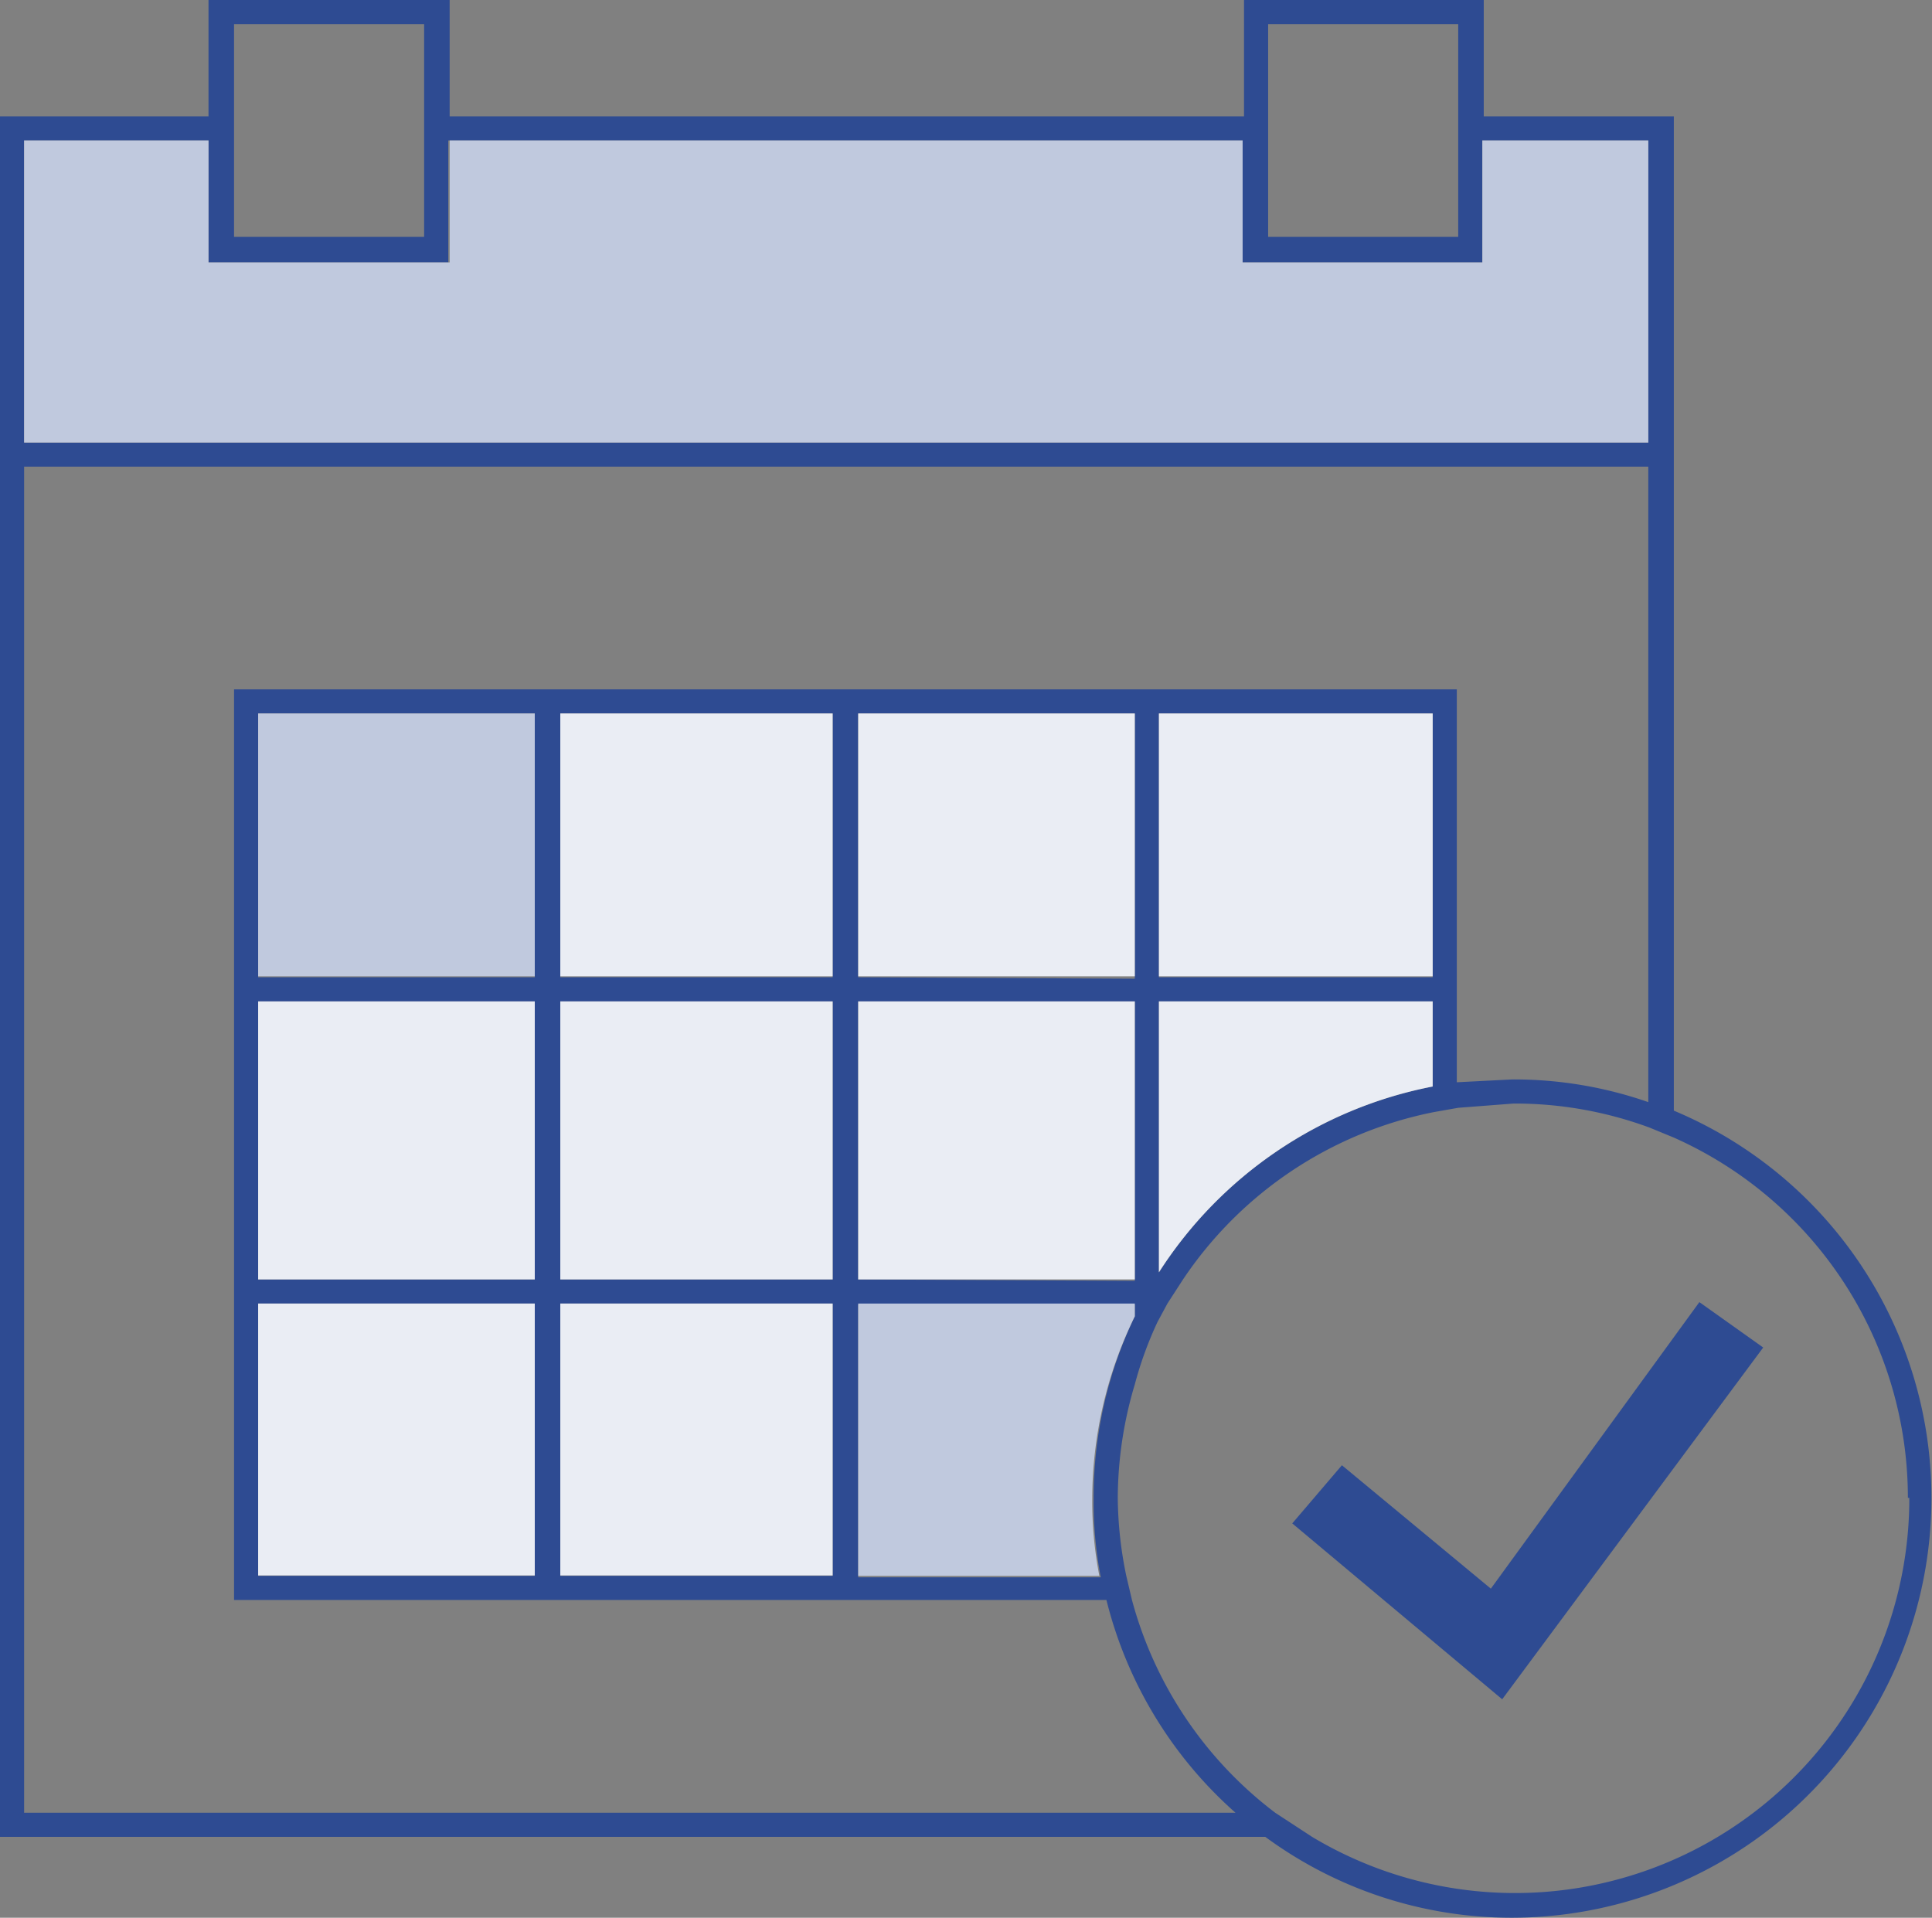
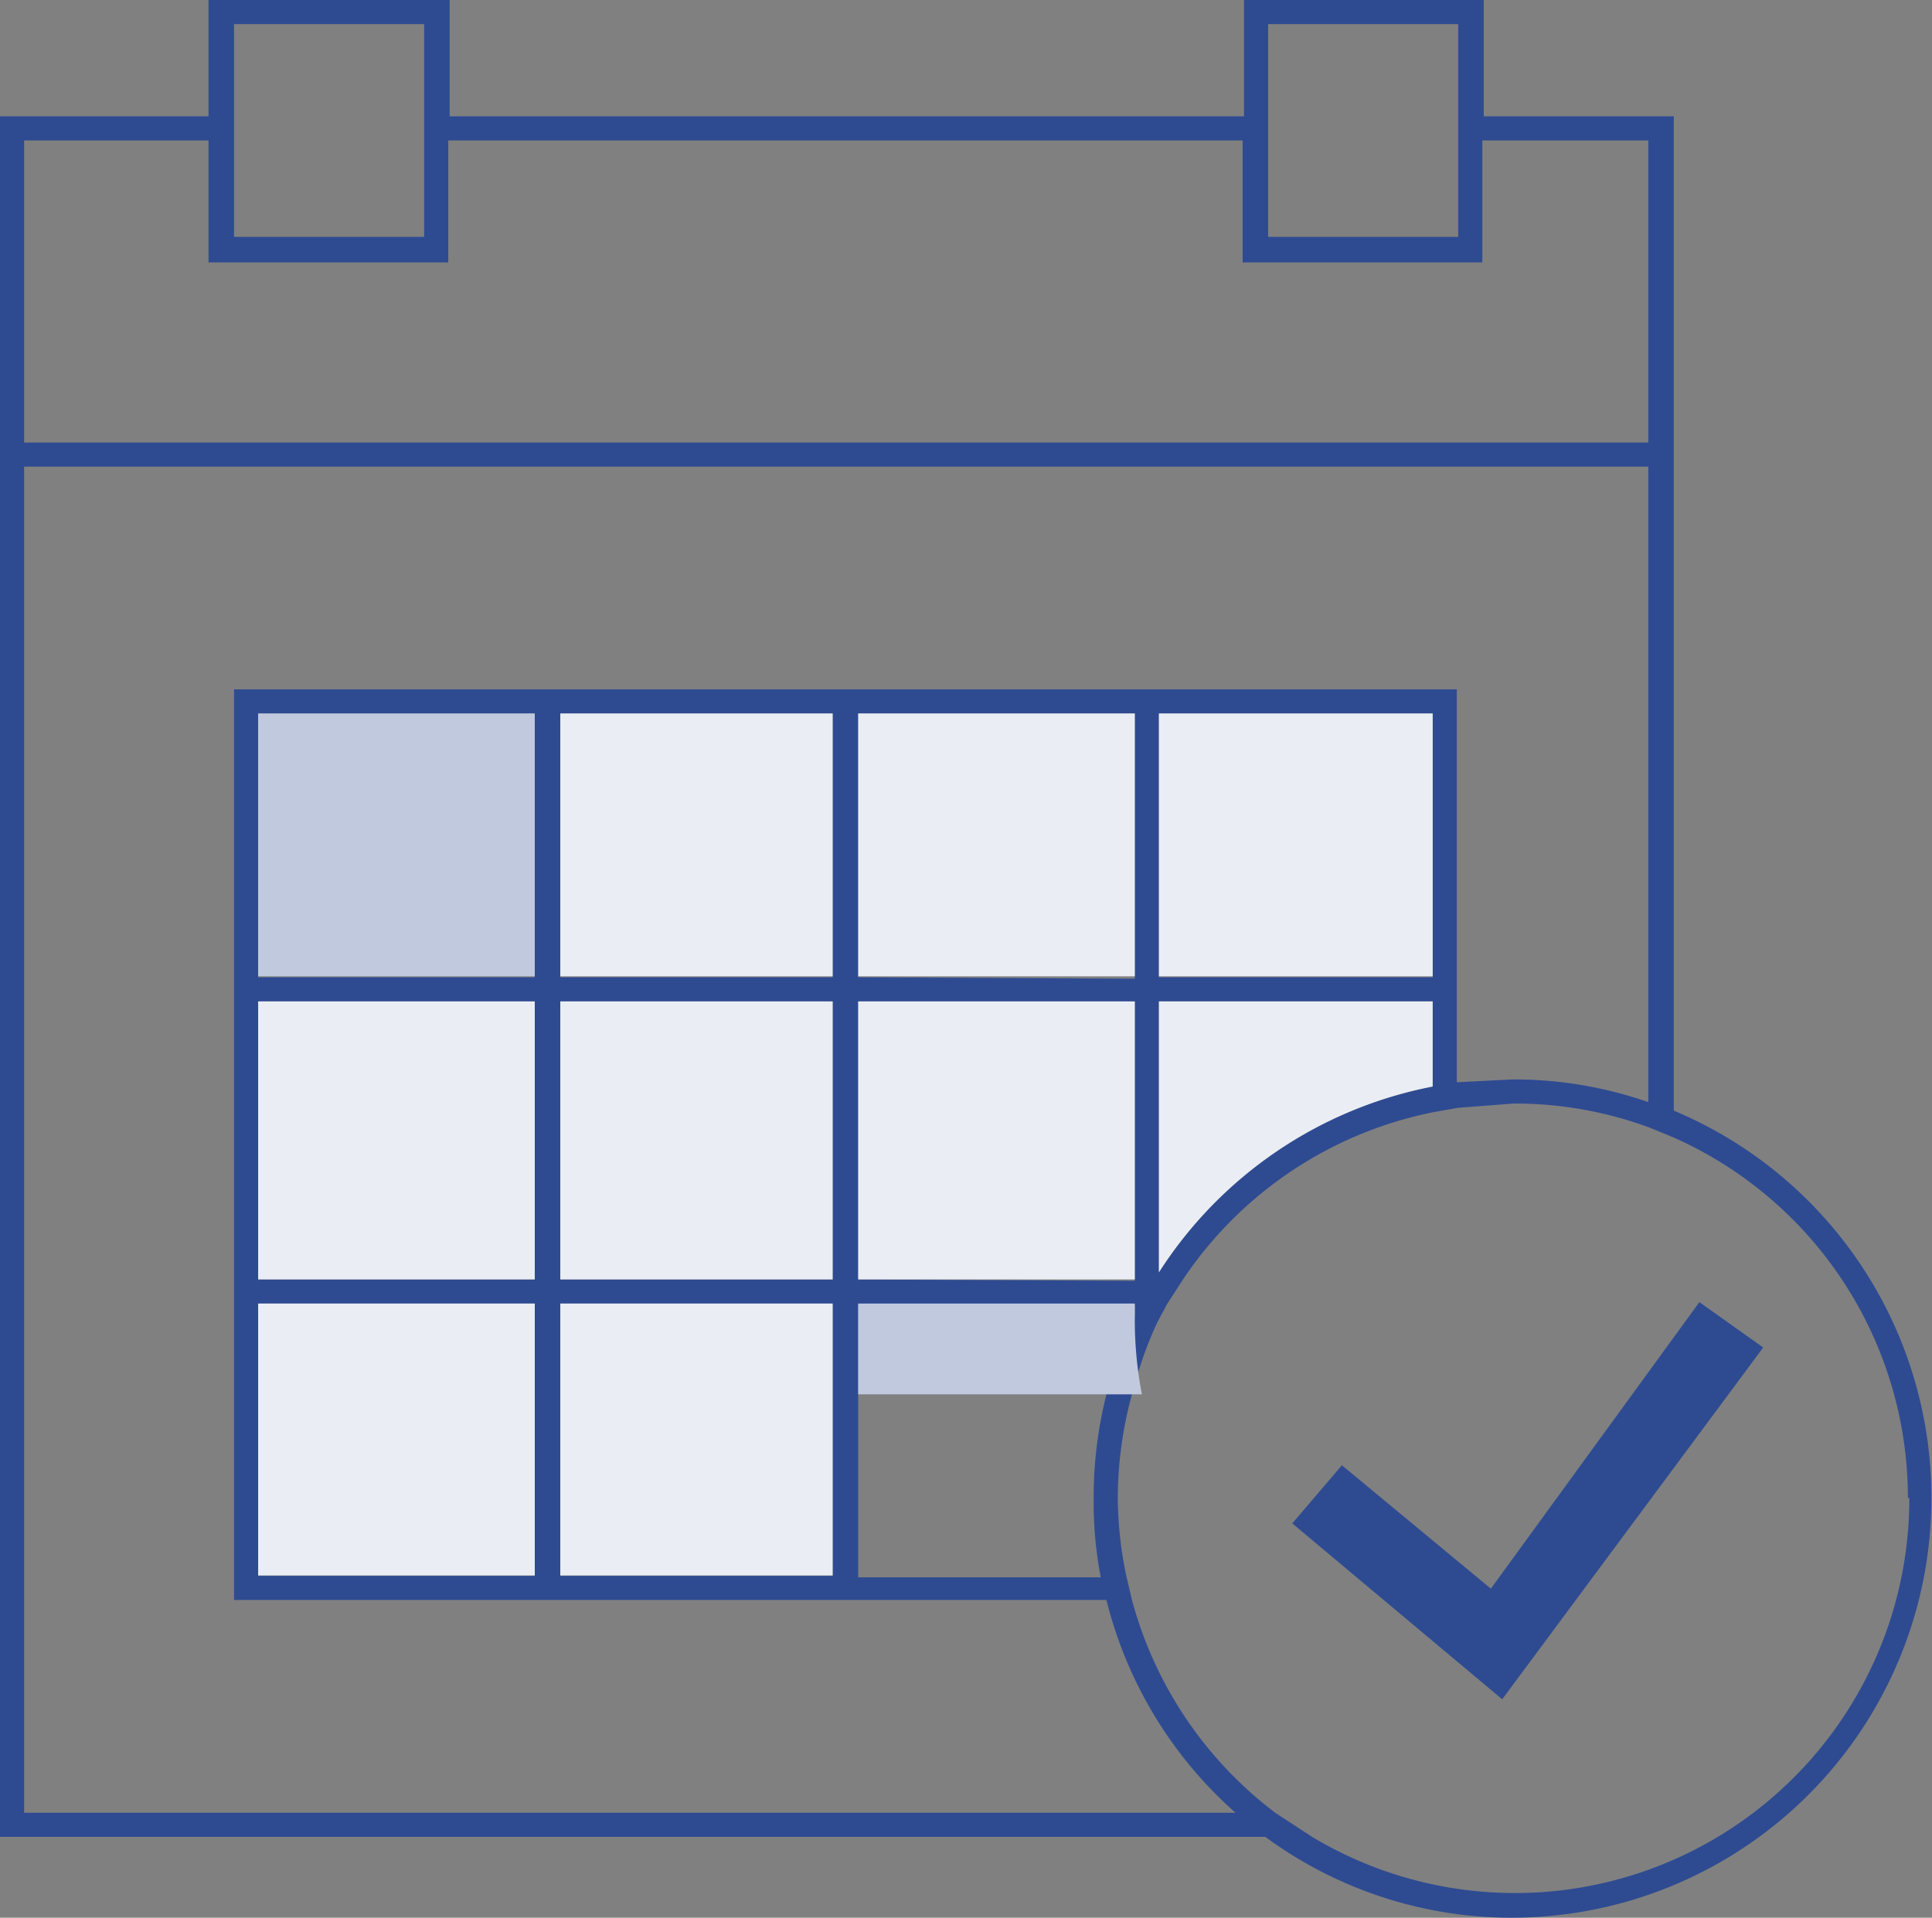
<svg xmlns="http://www.w3.org/2000/svg" viewBox="0 0 136.2 135.2">
  <rect x="0" y="0" width="136.2" height="135.2" fill="#808080" stroke="none" />
  <defs>
    <style>.cls-1{fill:#2e4b92;}.cls-2{fill:#c0c9de;}.cls-3{fill:#eaedf4;}</style>
  </defs>
  <title>ico_top03</title>
  <g id="Layer_2" data-name="Layer 2">
    <g id="Layer_4" data-name="Layer 4">
      <g id="_Group_" data-name="&lt;Group&gt;">
        <path class="cls-1" d="M118,78.3a29.6,29.6,0,0,1-11.4,56.9,29.3,29.3,0,0,1-17.4-5.7H0V8.2H14.7V0H31.7V8.2h56V0h16.9V8.2H118Zm16.5,27.3A27.8,27.8,0,0,0,118,80.2l-1.7-.7a27.4,27.4,0,0,0-9.6-1.7l-3.9.3-1.7.3A27.8,27.8,0,0,0,83.4,90.2l-1.1,1.7-.7,1.3A26.2,26.2,0,0,0,80,97.6a28.1,28.1,0,0,0-1.2,8,27.8,27.8,0,0,0,.6,5.5l.4,1.7a27.9,27.9,0,0,0,10.1,15l2.6,1.7a27.8,27.8,0,0,0,42.1-23.9ZM116.2,77.7V32.9H1.7v94.9H87.1a29.5,29.5,0,0,1-9.1-15H16.5V48.6h86.2V76.3l3.9-.2A28.8,28.8,0,0,1,116.2,77.7Zm0-46.5V9.9H104.5v8.6H87.6V9.9h-56v8.6H14.7V9.9H1.7V31.2ZM102.8,16.7V1.7H89.4v15ZM101,76.6v-6H81.7V89.7A29.6,29.6,0,0,1,101,76.6Zm0-7.7V50.3H81.7V68.9Zm-21,24v-.9H60.5v19.2H77.6a27.8,27.8,0,0,1-.5-5.5A29.4,29.4,0,0,1,80,92.8Zm0-2.6V70.6H60.5V90.2Zm0-21.3V50.3H60.5V68.9ZM58.7,111.1V91.9H39.5v19.2Zm0-20.9V70.6H39.5V90.2Zm0-21.3V50.3H39.5V68.9Zm-21,42.2V91.9H18.2v19.2Zm0-20.9V70.6H18.2V90.2Zm0-21.3V50.3H18.2V68.9ZM29.9,16.7V1.7H16.5v15Z" />
        <polygon class="cls-1" points="121.6 95.4 118 100.5 116.2 102.8 106.8 115.8 105.7 117.1 102.7 114.7 100.7 113 93.7 107.2 94.8 105.9 101 111 102.7 112.4 105.4 114.7 116.2 99.9 118 97.5 120.2 94.4 121.6 95.4" />
-         <polygon class="cls-2" points="116.2 9.9 116.2 31.2 1.7 31.2 1.7 9.9 14.7 9.9 14.7 18.5 31.7 18.5 31.7 9.9 87.6 9.9 87.6 18.5 104.5 18.5 104.5 9.9 116.2 9.9" />
        <path class="cls-3" d="M101,70.6v6A29.6,29.6,0,0,0,81.7,89.7V70.6Z" />
        <rect class="cls-3" x="81.7" y="50.3" width="19.3" height="18.53" />
-         <path class="cls-2" d="M80,91.9v.9A29.4,29.4,0,0,0,77,105.6a27.8,27.8,0,0,0,.5,5.5H60.5V91.9Z" />
+         <path class="cls-2" d="M80,91.9v.9a27.8,27.8,0,0,0,.5,5.5H60.5V91.9Z" />
        <rect class="cls-3" x="60.5" y="70.6" width="19.5" height="19.6" />
        <rect class="cls-3" x="60.5" y="50.3" width="19.5" height="18.53" />
        <rect class="cls-3" x="39.5" y="91.9" width="19.2" height="19.17" />
        <rect class="cls-3" x="39.5" y="70.6" width="19.2" height="19.6" />
        <rect class="cls-3" x="39.5" y="50.3" width="19.2" height="18.53" />
        <rect class="cls-3" x="18.2" y="91.9" width="19.5" height="19.17" />
        <rect class="cls-3" x="18.2" y="70.6" width="19.5" height="19.6" />
        <rect class="cls-2" x="18.2" y="50.3" width="19.5" height="18.53" />
        <polygon class="cls-1" points="105.9 119.8 91.1 107.4 94.6 103.3 105.1 112 119.8 91.8 124.3 95 105.9 119.8" />
      </g>
    </g>
  </g>
</svg>